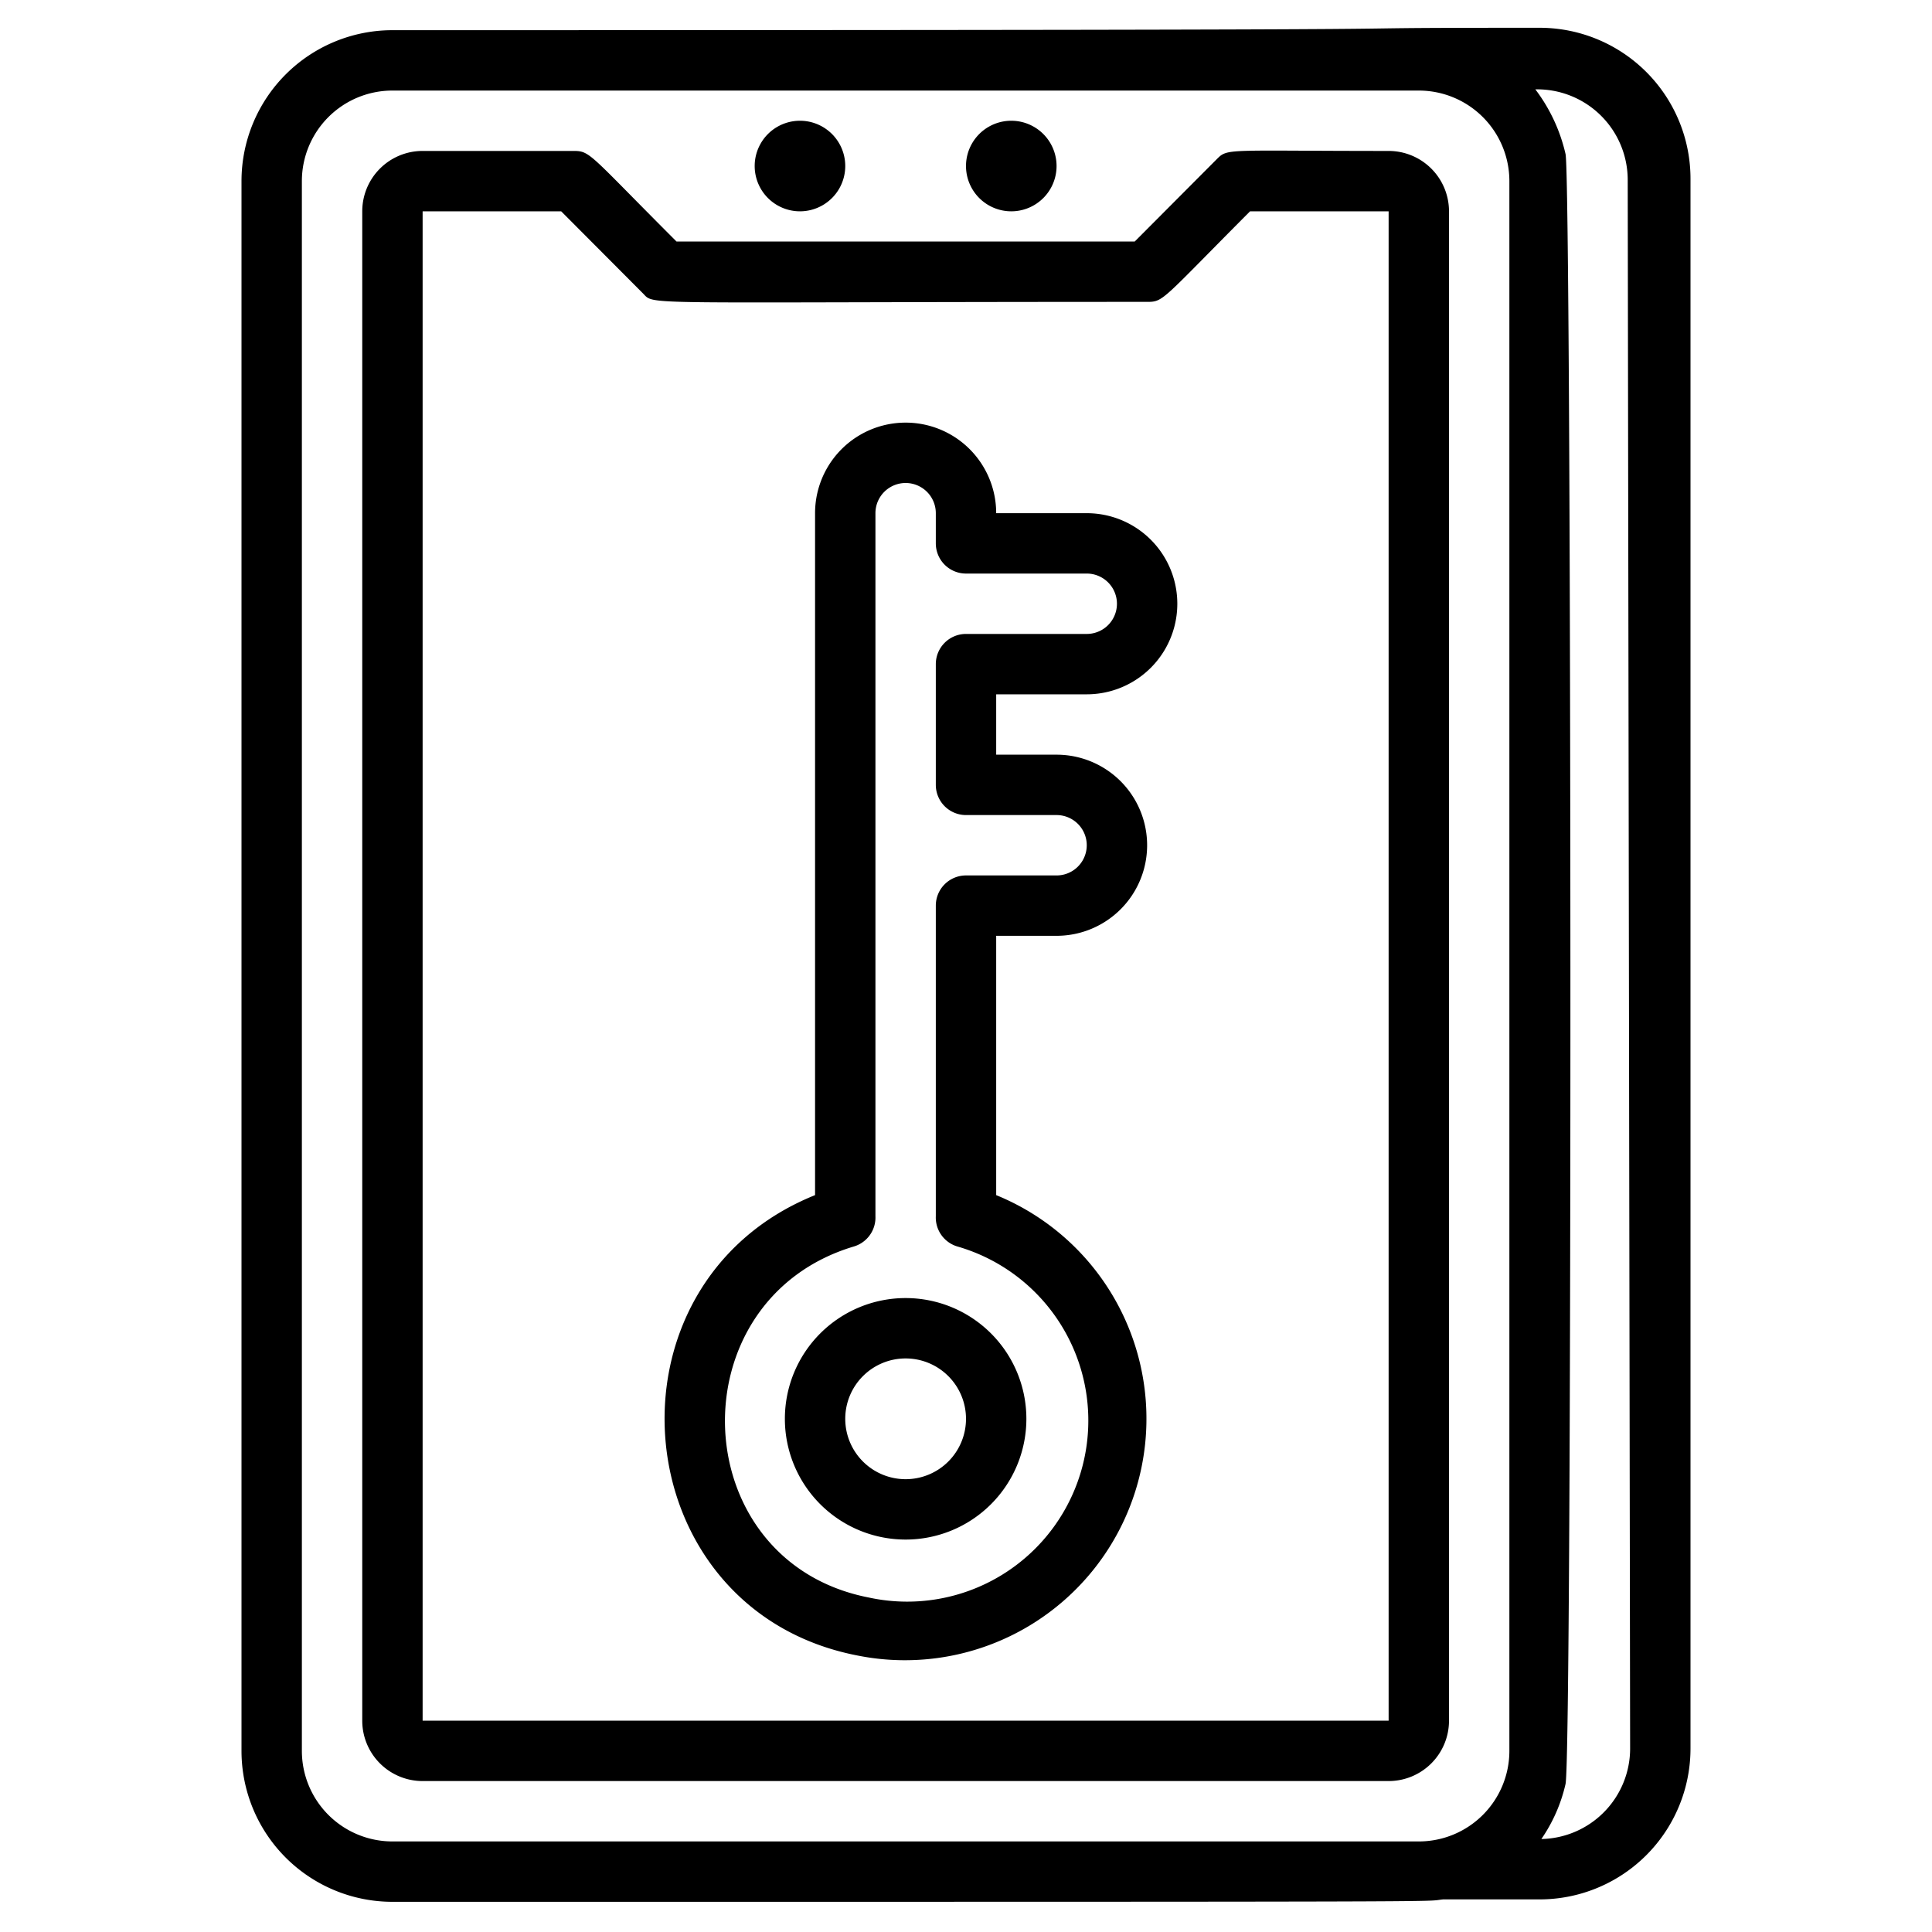
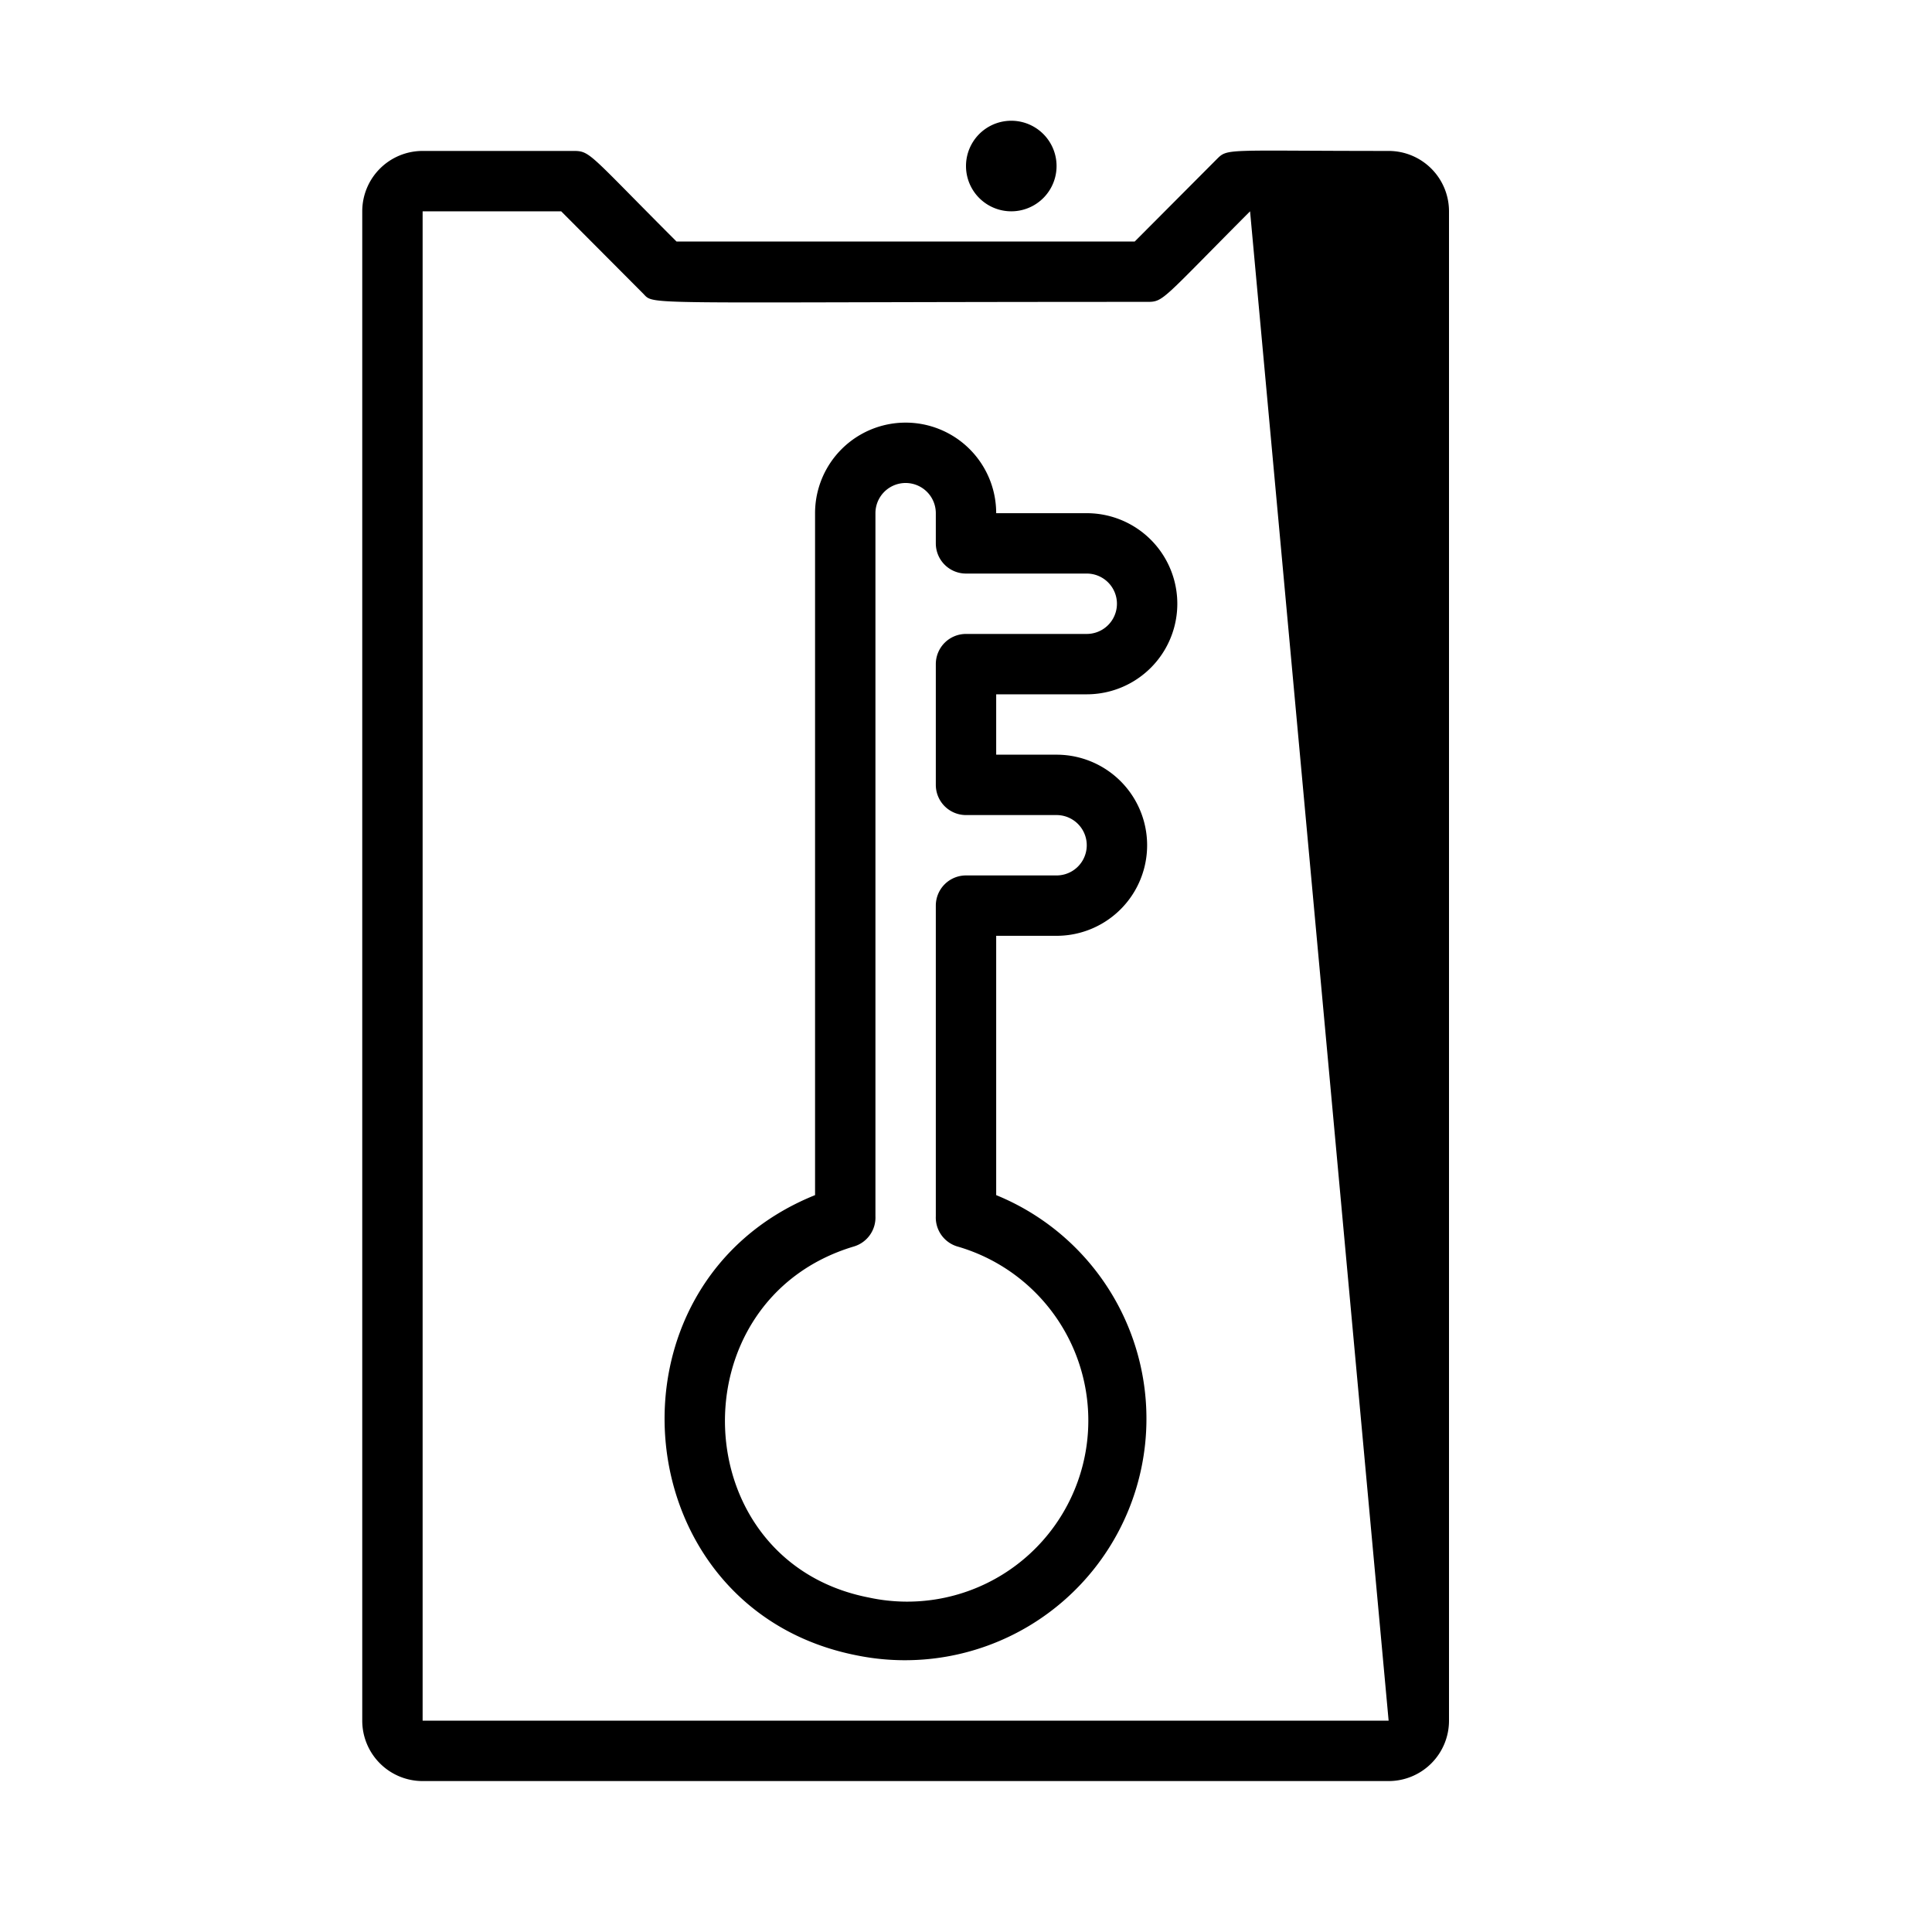
<svg xmlns="http://www.w3.org/2000/svg" viewBox="0 0 64 64">
  <title>Access</title>
  <g id="Access">
-     <path d="M51,.92C40,.92,56.4,1,13,1A5,5,0,0,0,8,6V58a5,5,0,0,0,5,5c36.72,0,34.05,0,34.8-.08H51a5,5,0,0,0,5-5v-52A5,5,0,0,0,51,.92ZM13,61a3,3,0,0,1-3-3V6a3,3,0,0,1,3-3H47a3,3,0,0,1,3,3V58a3,3,0,0,1-3,3Zm41-3.08a3,3,0,0,1-2.94,3,5.28,5.28,0,0,0,.8-1.82c.23-1,.2-53.25,0-54a5.61,5.61,0,0,0-1-2.14,3,3,0,0,1,3.06,3Z" />
-     <path d="M48,57V7a2,2,0,0,0-2-2c-5.49,0-5.32-.1-5.71.29L37.59,8H22.41C19.51,5.1,19.56,5,19,5H14a2,2,0,0,0-2,2V57a2,2,0,0,0,2,2H46A2,2,0,0,0,48,57Zm-2,0H14V7h4.59l2.7,2.71c.43.42-.51.29,16.71.29.55,0,.47-.05,3.41-3H46Z" />
-     <path d="M26.5,7a1.5,1.5,0,0,0,0-3A1.5,1.5,0,0,0,26.5,7Z" />
+     <path d="M48,57V7a2,2,0,0,0-2-2c-5.49,0-5.32-.1-5.71.29L37.59,8H22.41C19.51,5.1,19.56,5,19,5H14a2,2,0,0,0-2,2V57a2,2,0,0,0,2,2H46A2,2,0,0,0,48,57Zm-2,0H14V7h4.59l2.7,2.71c.43.42-.51.29,16.71.29.55,0,.47-.05,3.41-3Z" />
    <path d="M33.5,7a1.5,1.5,0,0,0,0-3A1.5,1.5,0,0,0,33.5,7Z" />
-     <path d="M26,47a4,4,0,1,0,4-4A4,4,0,0,0,26,47Zm6,0a2,2,0,1,1-2-2A2,2,0,0,1,32,47Z" />
    <path d="M36,17H33a3,3,0,0,0-6,0V39.59c-7.3,2.94-6.37,13.74,1.4,15.25A8,8,0,0,0,33,39.59V31h2a3,3,0,0,0,0-6H33V23h3a3,3,0,0,0,0-6Zm0,4H32a1,1,0,0,0-1,1v4a1,1,0,0,0,1,1h3a1,1,0,0,1,0,2H32a1,1,0,0,0-1,1V40.29a1,1,0,0,0,.71,1,6,6,0,0,1-2.93,11.63c-6.11-1.19-6.42-9.86-.49-11.63a1,1,0,0,0,.71-1V17a1,1,0,0,1,2,0v1a1,1,0,0,0,1,1h4A1,1,0,0,1,36,21Z" />
  </g>
</svg>